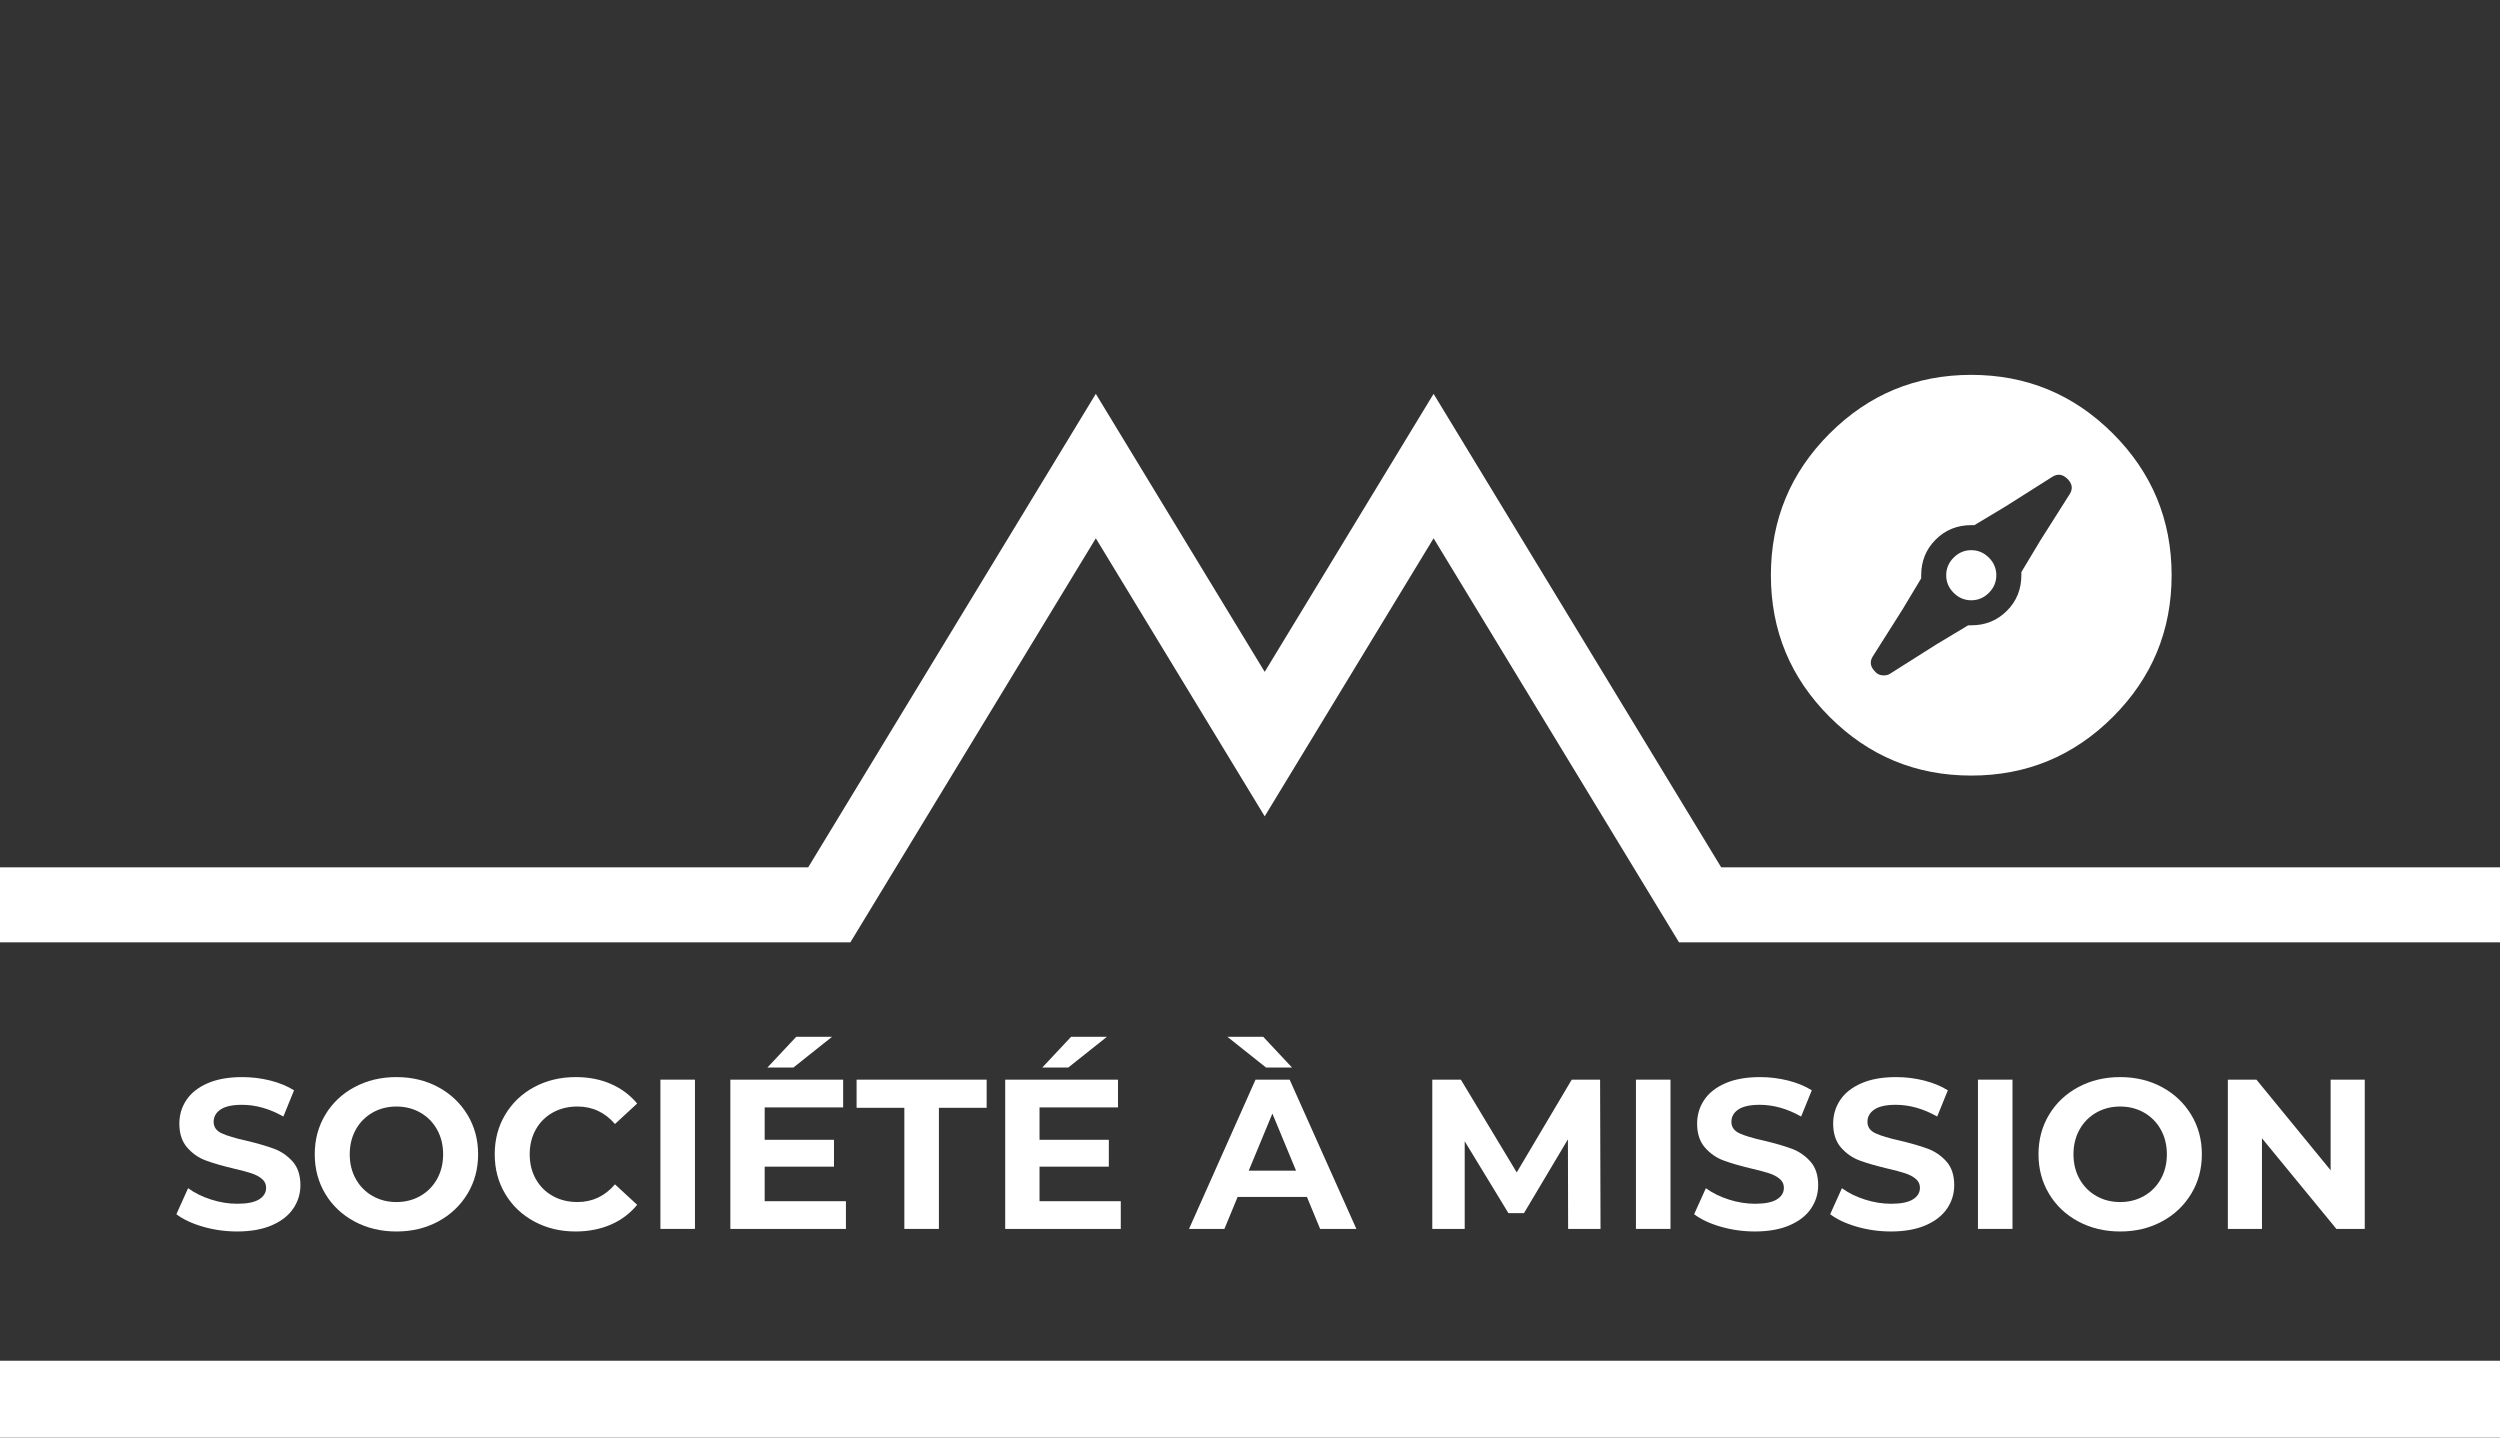
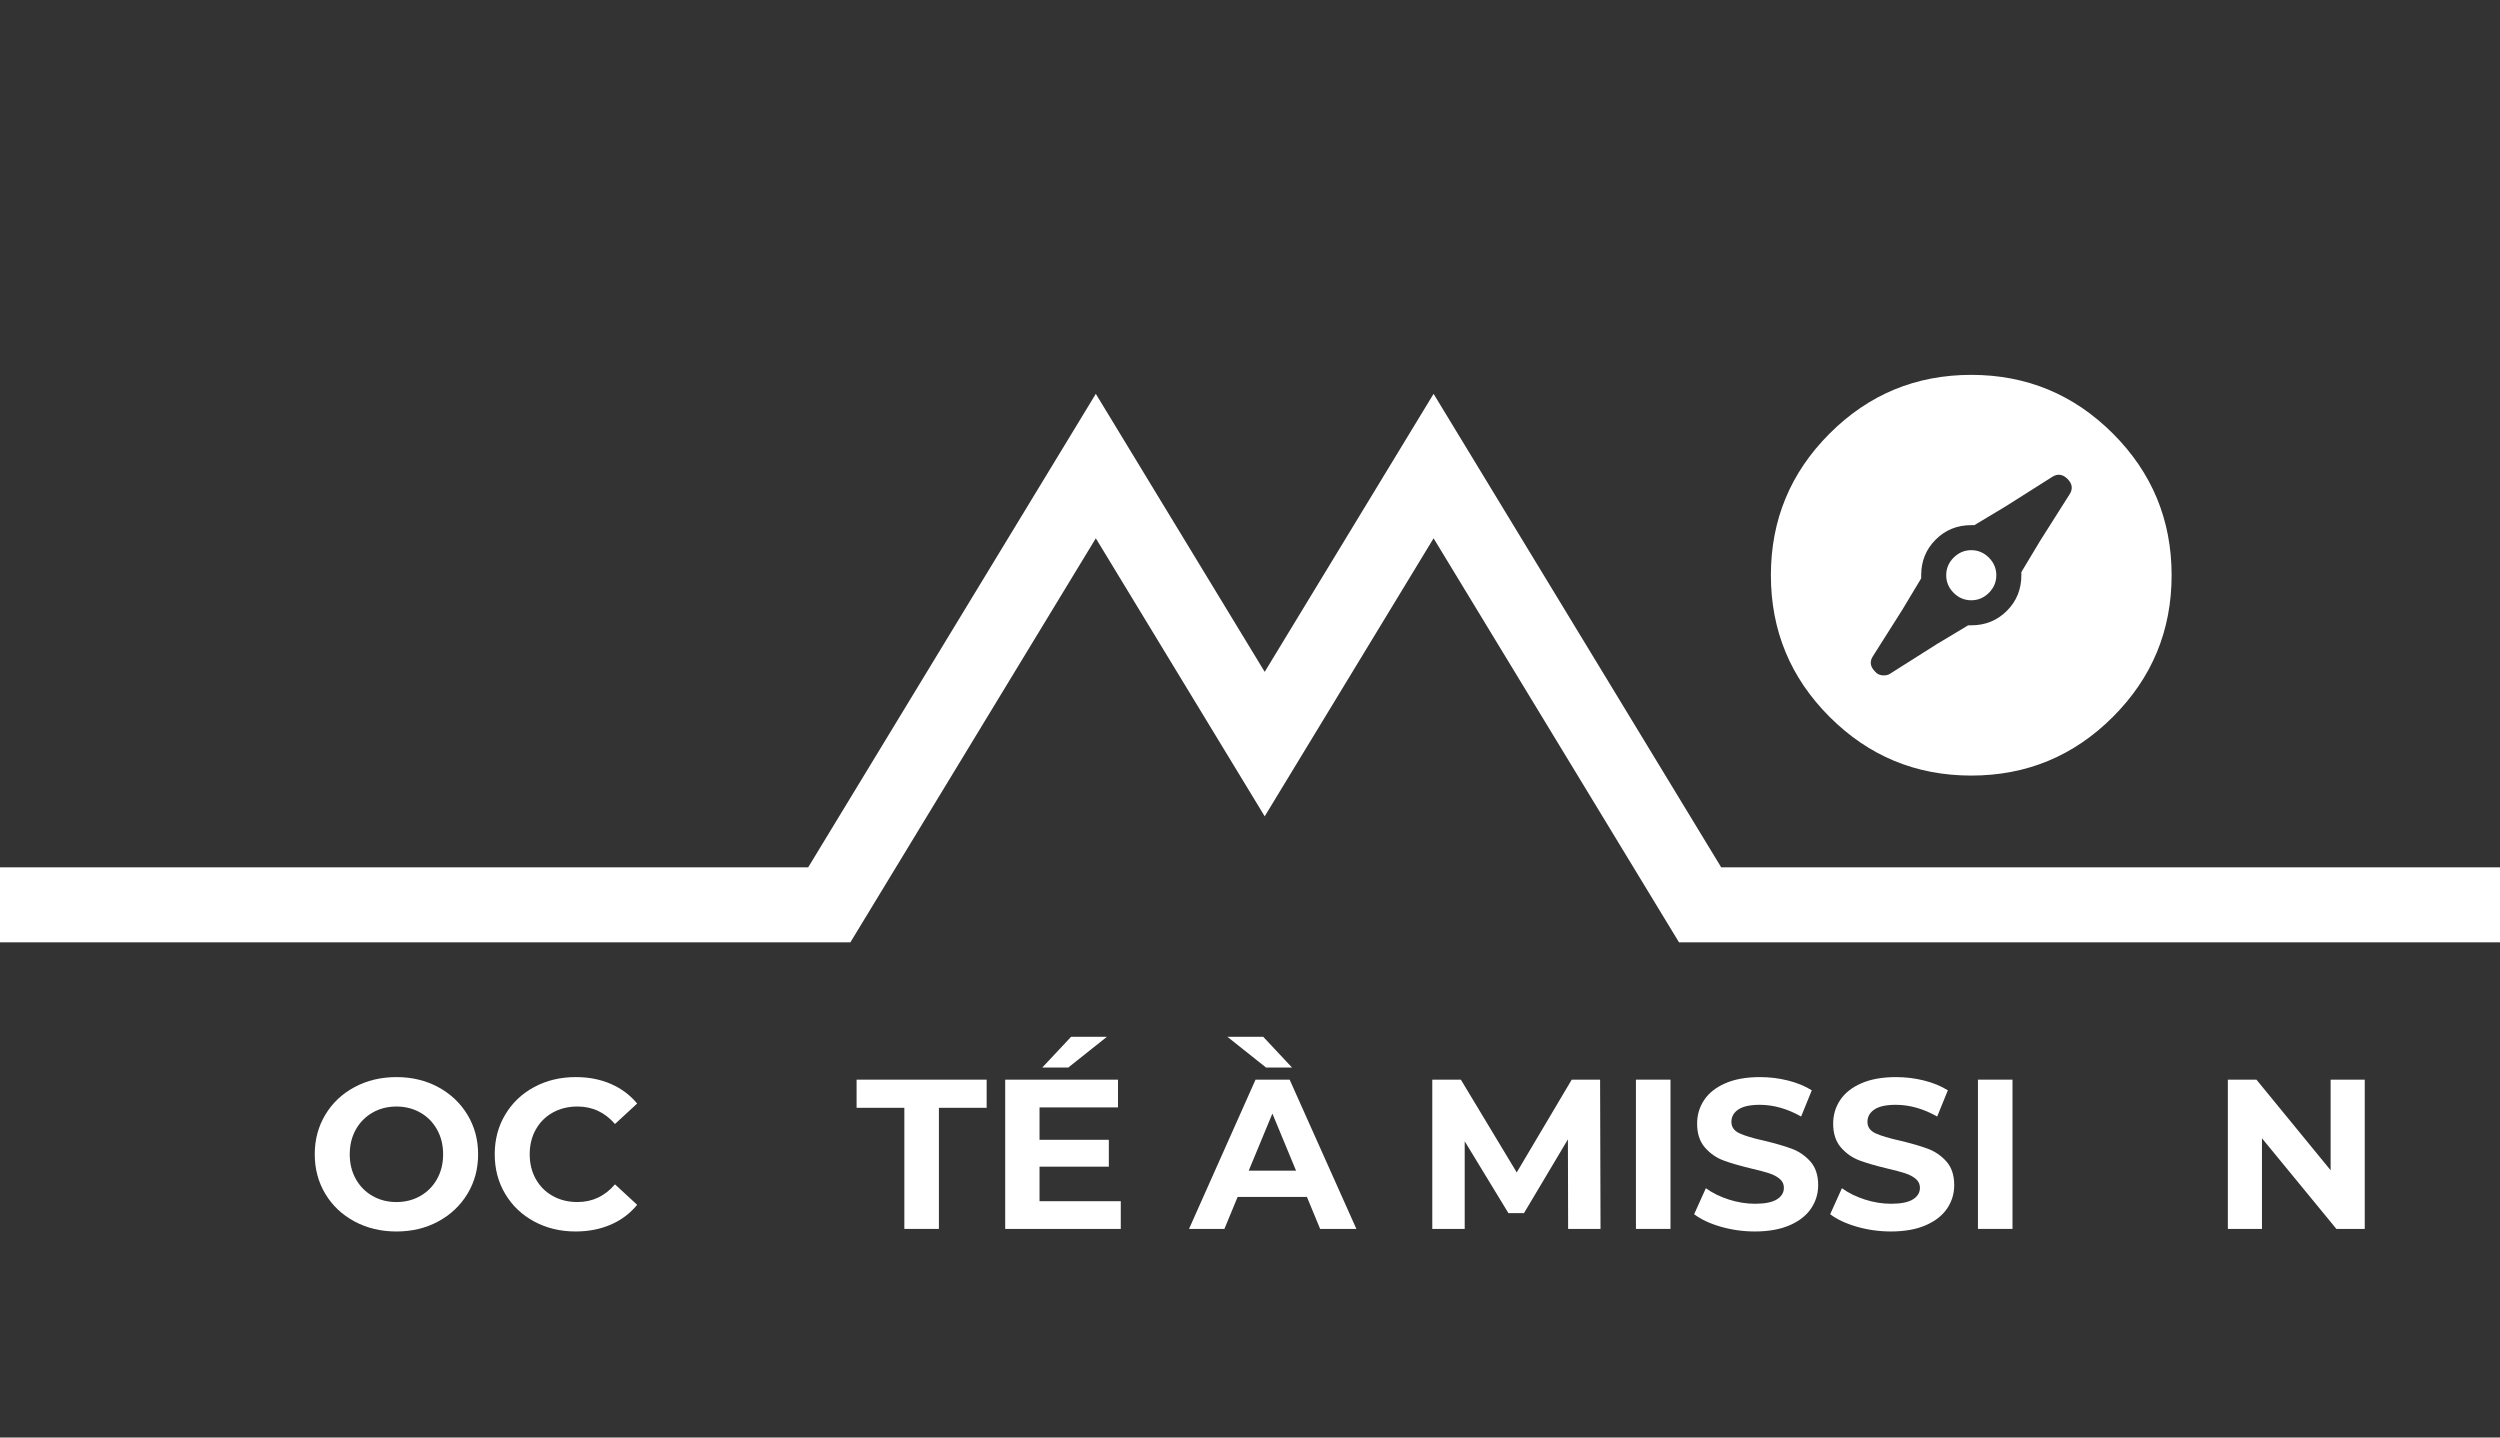
<svg xmlns="http://www.w3.org/2000/svg" id="Calque_1" width="200" height="115" version="1.1" viewBox="0 0 200 115">
  <rect x="0" y="0" width="200" height="115" fill="#333333" stroke="none" />
-   <rect y="108.857" width="200" height="6.143" style="fill: #fff;" />
  <g>
-     <path d="M16.234,98.135c-.882-.256-1.59-.589-2.124-.998l.938-2.081c.512.375,1.12.677,1.825.903.705.229,1.41.342,2.115.342.784,0,1.364-.117,1.74-.35.375-.233.562-.543.562-.93,0-.284-.11-.521-.332-.708-.223-.188-.507-.339-.854-.452s-.816-.239-1.407-.375c-.91-.217-1.654-.433-2.234-.648s-1.078-.563-1.493-1.041-.622-1.114-.622-1.91c0-.693.188-1.322.562-1.885.375-.563.941-1.01,1.697-1.34.756-.329,1.681-.494,2.772-.494.762,0,1.507.091,2.234.272.728.183,1.364.443,1.91.785l-.853,2.098c-1.104-.625-2.206-.938-3.31-.938-.773,0-1.345.125-1.714.375-.37.25-.555.58-.555.989s.213.714.64.913c.427.198,1.077.395,1.953.588.91.217,1.655.433,2.234.648.58.216,1.078.558,1.493,1.023.415.467.622,1.098.622,1.894,0,.683-.19,1.305-.571,1.868-.381.562-.952,1.009-1.714,1.339-.763.33-1.689.495-2.781.495-.943,0-1.856-.128-2.737-.384Z" style="fill: #fff;" />
    <path d="M28.362,97.717c-.995-.535-1.774-1.271-2.337-2.209-.563-.938-.845-1.993-.845-3.165,0-1.171.281-2.226.845-3.164.562-.938,1.342-1.675,2.337-2.209s2.112-.802,3.353-.802c1.239,0,2.354.268,3.343.802s1.769,1.271,2.337,2.209c.569.938.854,1.993.854,3.164,0,1.172-.284,2.227-.854,3.165-.568.938-1.348,1.674-2.337,2.209-.989.534-2.104.802-3.343.802-1.24,0-2.357-.268-3.353-.802ZM33.625,95.678c.568-.324,1.015-.776,1.339-1.356.324-.579.486-1.239.486-1.979s-.162-1.398-.486-1.979-.771-1.032-1.339-1.356c-.569-.324-1.206-.486-1.91-.486-.706,0-1.343.162-1.911.486s-1.015.776-1.339,1.356-.486,1.239-.486,1.979.162,1.399.486,1.979c.324.58.771,1.032,1.339,1.356s1.205.486,1.911.486c.704,0,1.341-.162,1.91-.486Z" style="fill: #fff;" />
    <path d="M42.743,97.724c-.984-.528-1.758-1.262-2.32-2.2-.563-.938-.845-1.999-.845-3.182s.281-2.243.845-3.182c.562-.938,1.336-1.671,2.32-2.2.983-.528,2.089-.793,3.317-.793,1.035,0,1.971.182,2.807.546s1.537.887,2.106,1.569l-1.774,1.638c-.808-.933-1.808-1.399-3.002-1.399-.739,0-1.399.162-1.979.486-.58.324-1.032.776-1.356,1.356s-.486,1.239-.486,1.979.162,1.399.486,1.979c.324.58.776,1.032,1.356,1.356.579.324,1.239.486,1.979.486,1.194,0,2.194-.472,3.002-1.416l1.774,1.638c-.569.694-1.273,1.223-2.115,1.587-.842.363-1.78.546-2.814.546-1.218,0-2.317-.265-3.301-.794Z" style="fill: #fff;" />
-     <path d="M52.833,86.372h2.764v11.941h-2.764v-11.941Z" style="fill: #fff;" />
-     <path d="M67.674,96.096v2.218h-9.246v-11.941h9.023v2.218h-6.277v2.593h5.544v2.149h-5.544v2.764h6.5ZM63.698,82.943h2.866l-3.088,2.457h-2.081l2.303-2.457Z" style="fill: #fff;" />
    <path d="M72.348,88.624h-3.821v-2.252h10.405v2.252h-3.82v9.689h-2.764v-9.689Z" style="fill: #fff;" />
    <path d="M89.662,96.096v2.218h-9.246v-11.941h9.023v2.218h-6.277v2.593h5.544v2.149h-5.544v2.764h6.5ZM85.687,82.943h2.866l-3.088,2.457h-2.081l2.303-2.457Z" style="fill: #fff;" />
    <path d="M104.555,95.755h-5.545l-1.058,2.559h-2.831l5.322-11.941h2.729l5.339,11.941h-2.899l-1.058-2.559ZM98.191,82.943h2.866l2.303,2.457h-2.081l-3.088-2.457ZM103.685,93.656l-1.894-4.571-1.894,4.571h3.787Z" style="fill: #fff;" />
    <path d="M125.45,98.313l-.017-7.165-3.515,5.902h-1.245l-3.497-5.748v7.011h-2.593v-11.941h2.286l4.469,7.421,4.401-7.421h2.269l.034,11.941h-2.593Z" style="fill: #fff;" />
    <path d="M130.875,86.372h2.764v11.941h-2.764v-11.941Z" style="fill: #fff;" />
    <path d="M137.655,98.135c-.882-.256-1.59-.589-2.124-.998l.938-2.081c.512.375,1.12.677,1.825.903.705.229,1.41.342,2.115.342.784,0,1.364-.117,1.74-.35.375-.233.562-.543.562-.93,0-.284-.11-.521-.332-.708-.223-.188-.507-.339-.854-.452s-.816-.239-1.407-.375c-.91-.217-1.654-.433-2.234-.648s-1.078-.563-1.493-1.041-.622-1.114-.622-1.91c0-.693.188-1.322.562-1.885.375-.563.941-1.01,1.697-1.34.756-.329,1.681-.494,2.772-.494.762,0,1.507.091,2.234.272.728.183,1.364.443,1.91.785l-.853,2.098c-1.104-.625-2.206-.938-3.31-.938-.773,0-1.345.125-1.714.375-.37.25-.555.58-.555.989s.213.714.64.913c.427.198,1.077.395,1.953.588.91.217,1.655.433,2.234.648.58.216,1.078.558,1.493,1.023.415.467.622,1.098.622,1.894,0,.683-.19,1.305-.571,1.868-.381.562-.952,1.009-1.714,1.339-.763.33-1.689.495-2.781.495-.943,0-1.856-.128-2.737-.384Z" style="fill: #fff;" />
    <path d="M148.539,98.135c-.882-.256-1.59-.589-2.124-.998l.938-2.081c.512.375,1.12.677,1.825.903.705.229,1.41.342,2.115.342.784,0,1.364-.117,1.74-.35.375-.233.562-.543.562-.93,0-.284-.11-.521-.332-.708-.223-.188-.507-.339-.854-.452s-.816-.239-1.407-.375c-.91-.217-1.654-.433-2.234-.648s-1.078-.563-1.493-1.041-.622-1.114-.622-1.91c0-.693.188-1.322.562-1.885.375-.563.941-1.01,1.697-1.34.756-.329,1.681-.494,2.772-.494.762,0,1.507.091,2.234.272.728.183,1.364.443,1.91.785l-.853,2.098c-1.104-.625-2.206-.938-3.31-.938-.773,0-1.345.125-1.714.375-.37.25-.555.58-.555.989s.213.714.64.913c.427.198,1.077.395,1.953.588.91.217,1.655.433,2.234.648.58.216,1.078.558,1.493,1.023.415.467.622,1.098.622,1.894,0,.683-.19,1.305-.571,1.868-.381.562-.952,1.009-1.714,1.339-.763.33-1.689.495-2.781.495-.943,0-1.856-.128-2.737-.384Z" style="fill: #fff;" />
    <path d="M158.236,86.372h2.764v11.941h-2.764v-11.941Z" style="fill: #fff;" />
-     <path d="M166.262,97.717c-.995-.535-1.774-1.271-2.337-2.209-.563-.938-.845-1.993-.845-3.165,0-1.171.281-2.226.845-3.164.562-.938,1.342-1.675,2.337-2.209s2.112-.802,3.353-.802c1.239,0,2.354.268,3.343.802s1.769,1.271,2.337,2.209c.569.938.854,1.993.854,3.164,0,1.172-.284,2.227-.854,3.165-.568.938-1.348,1.674-2.337,2.209-.989.534-2.104.802-3.343.802-1.24,0-2.357-.268-3.353-.802ZM171.524,95.678c.568-.324,1.015-.776,1.339-1.356.324-.579.486-1.239.486-1.979s-.162-1.398-.486-1.979-.771-1.032-1.339-1.356c-.569-.324-1.206-.486-1.91-.486-.706,0-1.343.162-1.911.486s-1.015.776-1.339,1.356-.486,1.239-.486,1.979.162,1.399.486,1.979c.324.58.771,1.032,1.339,1.356s1.205.486,1.911.486c.704,0,1.341-.162,1.91-.486Z" style="fill: #fff;" />
    <path d="M189.18,86.372v11.941h-2.269l-5.953-7.25v7.25h-2.729v-11.941h2.286l5.936,7.25v-7.25h2.729Z" style="fill: #fff;" />
  </g>
  <polygon points="200 75.388 134.322 75.388 114.687 43.064 101.176 65.305 87.665 43.064 68.029 75.388 0 75.388 0 69.388 64.654 69.388 87.665 31.507 101.176 53.748 114.687 31.507 137.697 69.388 200 69.388 200 75.388" style="fill: #fff;" />
  <path d="M173.729,46.018c0,4.425-1.565,8.202-4.696,11.332-3.13,3.131-6.909,4.696-11.333,4.696-4.425,0-8.202-1.565-11.333-4.696-3.13-3.13-4.696-6.908-4.696-11.332,0-4.424,1.565-8.202,4.696-11.333,3.13-3.131,6.908-4.696,11.333-4.696,4.424,0,8.202,1.565,11.333,4.696,3.13,3.13,4.696,6.909,4.696,11.333ZM165.402,38.317c-.376-.376-.773-.438-1.189-.188l-3.757,2.379-2.504,1.503h-.25c-1.127,0-2.077.386-2.849,1.158-.773.773-1.158,1.722-1.158,2.849v.25l-1.503,2.504-2.379,3.757c-.251.418-.188.814.188,1.19.166.209.396.313.689.313.208,0,.376-.041.501-.125l3.757-2.379,2.504-1.503h.25c1.127,0,2.076-.385,2.849-1.158.772-.772,1.158-1.722,1.158-2.849v-.251l1.503-2.504,2.379-3.757c.25-.417.188-.814-.188-1.19ZM157.701,44.014c.542,0,1.012.199,1.409.595.396.397.595.867.595,1.409,0,.543-.198,1.013-.595,1.409-.397.397-.867.595-1.409.595-.543,0-1.012-.198-1.409-.595-.397-.396-.595-.866-.595-1.409,0-.542.198-1.012.595-1.409.396-.396.866-.595,1.409-.595Z" style="fill: #fff;" />
</svg>